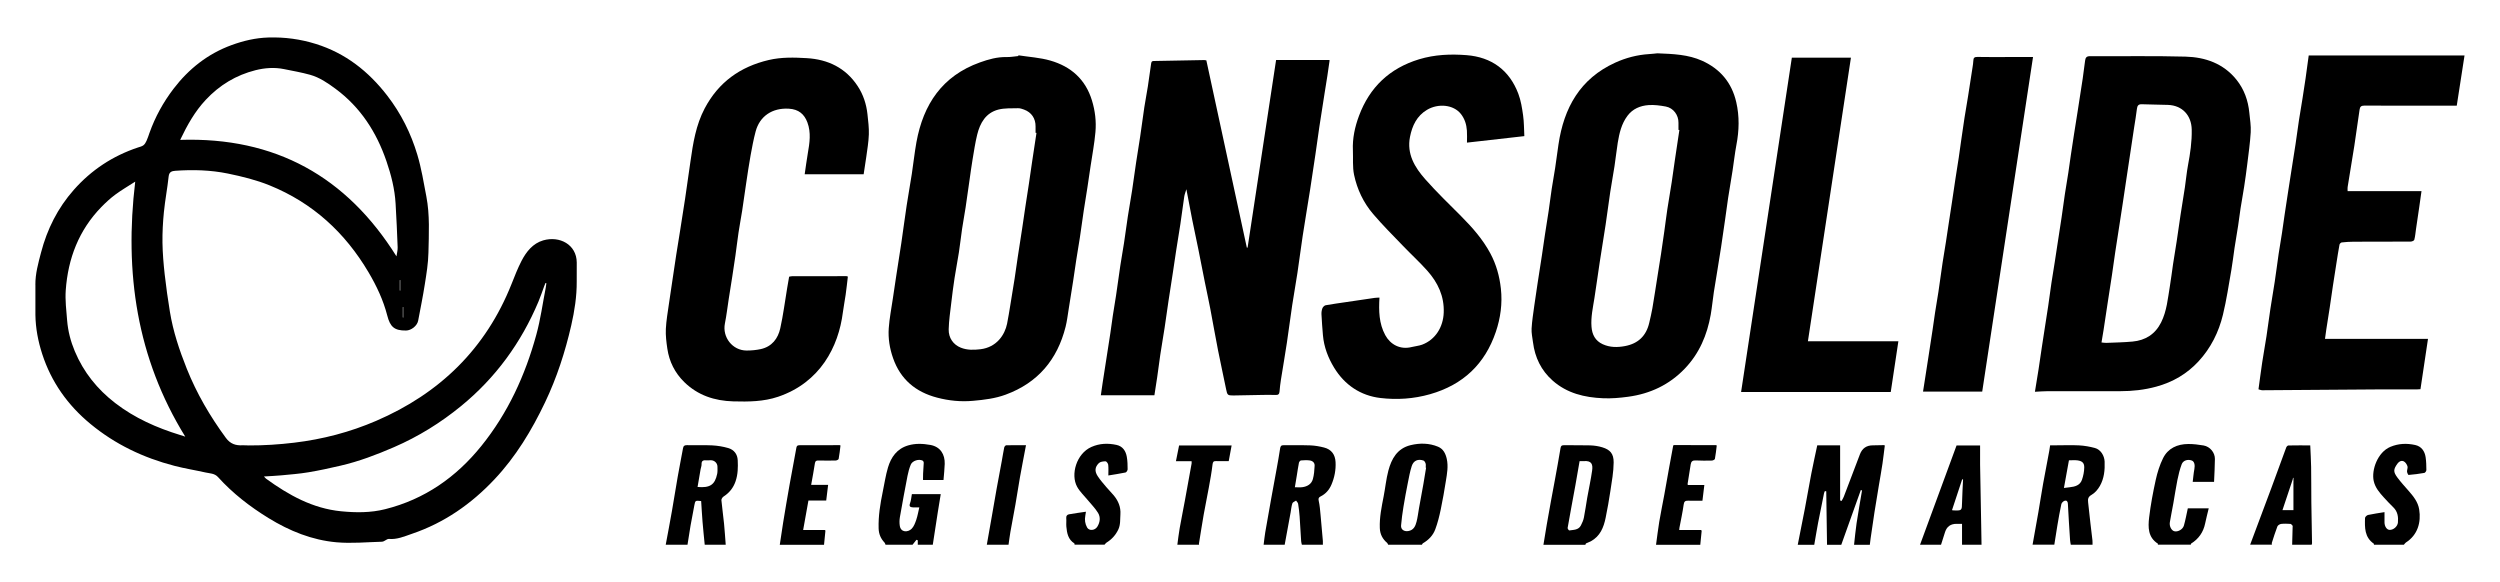
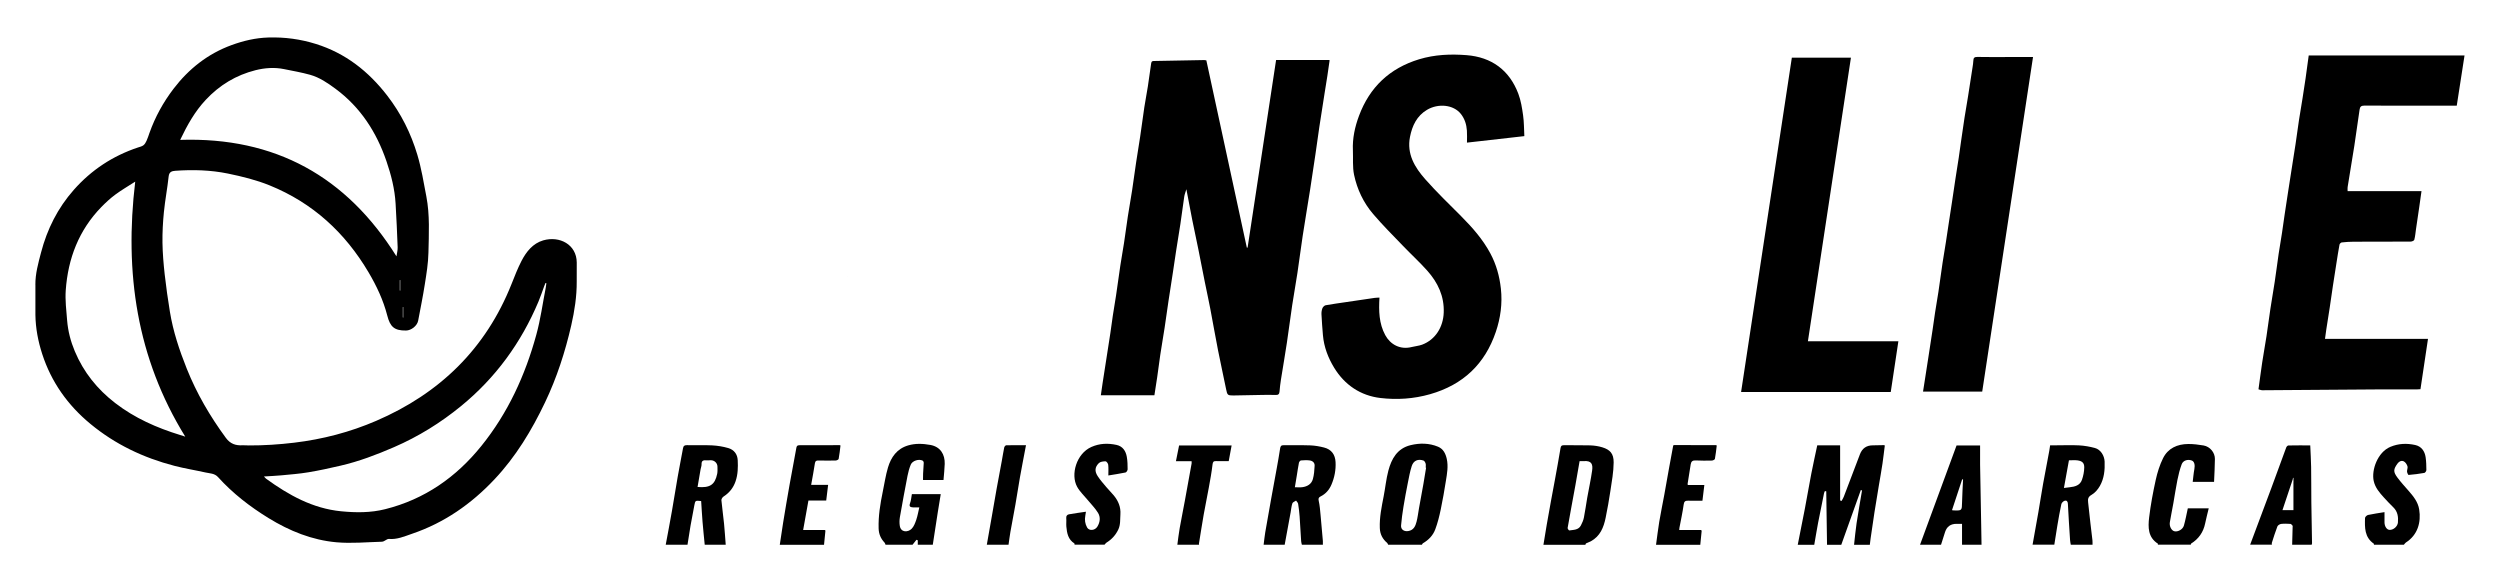
<svg xmlns="http://www.w3.org/2000/svg" id="Camada_1" data-name="Camada 1" viewBox="0 0 800 186.3">
  <path d="m575.28,174.32c.76-3.82,1.53-7.63,2.26-11.45.72-3.76,1.35-7.54,2.08-11.31.59-3.02,1.26-6.03,1.9-9.06h7.32v17.64c.15.06.31.11.46.17.24-.45.53-.88.71-1.35,1.73-4.53,3.45-9.06,5.17-13.59q1.08-2.85,4.1-2.86c1.2,0,2.4-.05,3.6-.07.09.04.17.07.26.11-.25,1.92-.46,3.85-.74,5.77-.35,2.34-.77,4.67-1.16,7-.47,2.87-.96,5.73-1.41,8.6-.43,2.73-.82,5.47-1.21,8.21-.11.73-.19,1.47-.28,2.2h-5.04c.26-2.29.46-4.58.8-6.86.53-3.52,1.16-7.02,1.75-10.53-.13-.04-.26-.08-.39-.12-2.08,5.84-4.16,11.67-6.25,17.51h-4.56c-.08-5.71-.16-11.41-.25-17.12-.15-.02-.3-.03-.45-.05-.09.23-.21.44-.26.68-.65,3.17-1.3,6.34-1.91,9.52-.44,2.32-.81,4.65-1.22,6.97h-5.28Z" />
  <path d="m493.9,174.32c.35-2.15.69-4.3,1.06-6.44.44-2.52.89-5.04,1.35-7.56.39-2.15.81-4.29,1.2-6.44.64-3.5,1.28-6.99,1.86-10.5.12-.72.37-.91,1.07-.91,2.8.04,5.6-.04,8.4.05,1.32.04,2.68.24,3.93.63,2.42.75,3.62,1.97,3.6,4.82-.02,3.06-.6,6.13-1.05,9.17-.42,2.85-.94,5.7-1.51,8.53-.63,3.1-1.76,5.93-4.76,7.55-.49.26-1.03.42-1.53.67-.11.06-.13.29-.2.44h-13.44Zm11.57-26.76c-.46,2.67-.89,5.22-1.35,7.76-.83,4.54-1.69,9.08-2.48,13.63-.04.24.4.81.54.79,1.37-.21,2.94-.11,3.71-1.61.41-.8.79-1.65.96-2.52.42-2.09.69-4.21,1.06-6.32.51-2.91,1.16-5.79,1.57-8.71.27-1.94-.1-3.25-2.71-3.02-.39.03-.79,0-1.31,0Z" />
  <path d="m650.42,174.32c.62-3.47,1.26-6.95,1.86-10.43.52-3.02.97-6.05,1.51-9.07.63-3.53,1.32-7.04,1.98-10.57.1-.54.17-1.08.27-1.75.6,0,1.23,0,1.85,0,2.48,0,4.96-.11,7.43.02,1.7.09,3.42.4,5.06.84,1.83.49,3.02,2.45,3.1,4.34.11,2.73-.16,5.4-1.51,7.79-.64,1.13-1.6,2.26-2.7,2.88-1.16.65-1.17,1.43-1.07,2.4.22,2.18.47,4.36.72,6.54.21,1.86.45,3.71.66,5.57.05.47.02.95.03,1.43h-6.96c-.08-.5-.2-.99-.23-1.49-.25-3.88-.51-7.76-.7-11.65-.04-.77-.44-1.1-1-.94-.45.13-.99.65-1.09,1.09-.5,2.28-.89,4.59-1.28,6.89-.35,2.03-.65,4.06-.97,6.09h-6.96Zm10.04-18.17c.78-.1,1.32-.17,1.86-.23,1.69-.18,3.3-.62,3.91-2.39.43-1.24.7-2.6.73-3.91.03-1.42-.6-2.09-2.16-2.3-.86-.12-1.74-.02-2.74-.02-.54,2.97-1.06,5.85-1.6,8.84Z" />
  <path d="m404.36,174.32c.17-1.31.29-2.62.51-3.92.61-3.58,1.25-7.15,1.89-10.72.59-3.26,1.2-6.52,1.79-9.78.38-2.11.76-4.23,1.08-6.35.11-.73.3-1.11,1.17-1.09,2.84.06,5.68-.05,8.51.06,1.48.06,2.97.32,4.4.69,2.37.6,3.55,2.28,3.67,4.66.13,2.5-.34,4.92-1.32,7.22-.71,1.66-1.84,2.96-3.49,3.78-.6.3-.75.65-.58,1.4.34,1.48.44,3.02.59,4.53.27,2.77.5,5.55.74,8.33.03.39,0,.79,0,1.19h-6.72c-.08-.38-.21-.75-.23-1.13-.17-2.63-.3-5.27-.49-7.9-.1-1.36-.26-2.72-.48-4.07-.06-.37-.43-.69-.66-1.03-.41.29-1.06.5-1.18.88-.32.95-.39,1.97-.57,2.96-.63,3.43-1.26,6.86-1.89,10.28h-6.72Zm10-18.4c.9,0,1.65.08,2.39-.02,1.6-.22,2.93-1,3.37-2.59.38-1.36.48-2.82.56-4.25.06-1.03-.67-1.61-1.63-1.73-.9-.11-1.83-.07-2.74.01-.25.02-.59.45-.65.74-.27,1.33-.45,2.68-.67,4.02-.2,1.22-.41,2.44-.63,3.8Z" />
  <path d="m213.03,174.32c.67-3.6,1.36-7.19,1.99-10.8.65-3.67,1.21-7.36,1.86-11.04.53-3.03,1.14-6.05,1.69-9.07.14-.76.5-.98,1.3-.96,2.67.08,5.36-.07,8.03.07,1.74.09,3.51.38,5.18.87,1.82.54,2.9,1.97,2.99,3.87.11,2.28.07,4.57-.7,6.79-.72,2.08-2,3.66-3.84,4.85-.34.22-.71.79-.68,1.16.23,2.52.6,5.03.85,7.56.22,2.23.35,4.46.53,6.69h-6.72c-.24-2.45-.5-4.9-.7-7.35-.18-2.22-.3-4.44-.44-6.62-1.86-.21-1.88-.21-2.18,1.36-.42,2.17-.84,4.34-1.22,6.52-.35,2.03-.65,4.06-.97,6.09h-6.96Zm10.19-18.49c3.99.35,5.55-.71,6.28-4.2.15-.72.09-1.5.09-2.25,0-1.17-.92-2.08-2.11-2.11-.44-.01-.88.08-1.31.04-.97-.09-1.73-.02-1.67,1.28.02.52-.22,1.05-.31,1.58-.33,1.86-.64,3.73-.97,5.67Z" />
  <path d="m444.21,174.32c-.1-.19-.15-.43-.3-.56-1.47-1.26-2.3-2.77-2.37-4.78-.13-3.44.57-6.76,1.22-10.1.54-2.76.8-5.58,1.52-8.29,1.01-3.8,2.84-7.1,7.11-8.14,2.97-.72,5.95-.68,8.79.5,1.67.7,2.41,2.19,2.79,3.91.52,2.37.09,4.69-.28,7-.49,3.08-1.02,6.16-1.66,9.21-.45,2.13-.98,4.27-1.74,6.31-.72,1.94-2.13,3.42-3.97,4.47-.14.08-.2.3-.3.46h-10.8Zm12.14-24.66s-.08-.01-.12-.02c0-.44.09-.9-.03-1.3-.11-.37-.38-.86-.69-.97-1.74-.59-3.18,0-3.75,1.76-.58,1.79-.91,3.67-1.28,5.53-.5,2.49-.96,4.99-1.37,7.49-.32,2-.61,4.01-.77,6.02-.1,1.29,1,1.98,2.29,1.77,1.74-.28,2.3-1.58,2.66-2.96.37-1.42.53-2.9.79-4.35.47-2.59.95-5.17,1.41-7.76.3-1.73.57-3.47.86-5.2Z" />
  <path d="m295.36,153.56c0-.66,0-1.32.03-1.98.06-1.18.17-2.35.21-3.53,0-.22-.17-.55-.36-.65-1.19-.62-3.27.02-3.79,1.27-.47,1.14-.81,2.36-1.04,3.57-.86,4.42-1.68,8.85-2.45,13.28-.15.89-.17,1.84-.03,2.73.34,2.24,2.66,2.11,3.79.96.73-.73,1.13-1.85,1.48-2.86.42-1.24.64-2.55.98-3.99-.85,0-1.44.03-2.03,0-.83-.05-1.33-.25-.94-1.31.34-.91.4-1.91.59-2.93h9.24c-.32,1.97-.65,3.89-.95,5.81-.54,3.46-1.07,6.92-1.6,10.39h-4.8v-1.42c-.14-.06-.28-.11-.42-.17-.42.53-.84,1.06-1.26,1.59h-8.64c-.1-.22-.14-.5-.3-.67-1.21-1.28-1.85-2.7-1.91-4.54-.12-4,.52-7.88,1.32-11.75.54-2.59.92-5.23,1.67-7.75.99-3.33,2.87-6.02,6.46-7.08,2.36-.69,4.72-.58,7.11-.15,3.21.58,4.68,3.03,4.59,6.07-.05,1.68-.25,3.35-.39,5.15h-6.31c-.09-.01-.17-.02-.26-.03Z" />
  <path d="m690.51,174.32c0-.12.06-.32.01-.35-3.19-2.03-3.16-5.25-2.8-8.35.48-4.05,1.24-8.09,2.12-12.08.52-2.36,1.26-4.74,2.33-6.9,1.59-3.21,4.56-4.53,8.06-4.56,1.64-.01,3.3.19,4.92.47,2.05.36,3.64,2.26,3.62,4.32-.02,2.43-.17,4.86-.27,7.32h-6.83c.18-1.41.27-2.77.53-4.09.25-1.29-.01-2.43-.81-2.73-1.29-.49-2.78-.06-3.25,1.19-.61,1.62-1.02,3.33-1.37,5.04-.5,2.47-.86,4.97-1.3,7.45-.36,2.03-.79,4.05-1.12,6.08-.21,1.27.51,2.61,1.4,2.86,1.11.31,2.74-.54,3.1-1.82.5-1.75.82-3.55,1.25-5.5h6.69c-.39,1.65-.82,3.24-1.15,4.86-.58,2.79-2.08,4.92-4.49,6.42-.07.05-.06.23-.09.35h-10.56Z" />
  <path d="m614.41,174.32c3.89-10.57,7.78-21.14,11.69-31.78h7.53c0,2.05-.03,4.06,0,6.07.1,6.43.23,12.85.35,19.28.04,2.14.07,4.29.11,6.43h-6.24v-6.69c-.68,0-1.24,0-1.79,0q-2.77,0-3.63,2.59c-.45,1.36-.87,2.74-1.3,4.1h-6.72Zm13.77-20.9c-.09-.01-.18-.03-.28-.04-1.08,3.28-2.17,6.55-3.26,9.87.26.04.38.07.49.08,2.71.08,2.67.08,2.73-2.64.05-2.42.21-4.84.32-7.27Z" />
  <path d="m720.04,174.32c2.29-6.1,4.58-12.2,6.85-18.31,1.59-4.28,3.12-8.57,4.71-12.84.1-.26.44-.61.67-.62,2.27-.05,4.54-.03,7.01-.03.1,2.34.24,4.61.28,6.89.06,3.78.03,7.56.07,11.34.05,4.37.15,8.74.22,13.11,0,.15-.08.3-.12.45h-6.24c.05-1.89.1-3.78.15-5.67,0-.12.02-.24.03-.36-.23-.22-.46-.61-.7-.63-.99-.07-2-.11-2.99,0-.45.06-1.07.43-1.22.82-.67,1.72-1.2,3.48-1.77,5.24-.06.18,0,.4.02.59-2.32,0-4.64,0-6.96,0Zm13.84-19.61c0-.15.02-.3.03-.45v-1.35c-.05,0-.1,0-.15,0l-.07.44c-1.1,3.3-2.2,6.6-3.3,9.89h3.51c0-2.81,0-5.53,0-8.25,0-.09,0-.18,0-.27Z" />
  <path d="m759.65,174.32c0-.12.03-.31-.04-.35-2.98-2.05-2.9-5.15-2.8-8.22.01-.34.57-.87.95-.96,1.68-.36,3.38-.6,5.28-.91,0,1.22,0,2.24,0,3.26,0,1.28.71,2.36,1.58,2.42,1.25.09,2.61-1.09,2.72-2.37.15-1.8-.08-3.48-1.46-4.83-1.05-1.03-2.08-2.1-3.06-3.19-1.4-1.55-2.75-3.1-3.23-5.25-.78-3.51,1.24-9.21,5.31-10.92,2.63-1.11,5.29-1.19,7.97-.6,1.98.44,3.04,1.96,3.33,3.9.2,1.36.23,2.74.24,4.11,0,.32-.38.87-.65.92-1.67.3-3.35.51-5.04.65-.14.01-.47-.68-.5-1.06-.04-.57.31-1.22.14-1.72-.2-.6-.65-1.31-1.19-1.57-.68-.33-1.44-.06-1.97.67-1.36,1.88-1.45,2.65-.05,4.53,1.09,1.47,2.34,2.82,3.54,4.2,1.55,1.77,3.03,3.57,3.42,6,.66,4.12-.49,8.17-4.25,10.57-.26.17-.43.47-.64.71-3.2,0-6.4,0-9.6,0Z" />
  <path d="m343.86,174.32c-.02-.15.02-.38-.06-.43-2.01-1.25-2.38-3.29-2.57-5.38-.08-.91.05-1.84-.03-2.74-.07-.73.34-1.09.87-1.19,1.73-.32,3.49-.54,5.43-.83-.07.48-.12.88-.2,1.27-.26,1.33-.08,2.6.57,3.77.63,1.15,2.5,1.01,3.28-.26.87-1.41,1.07-3.02.22-4.41-.92-1.51-2.22-2.79-3.35-4.17-1.13-1.38-2.5-2.64-3.34-4.18-2.15-3.91-.24-10.62,4.58-12.75,2.63-1.16,5.3-1.24,8.02-.65,2,.43,2.97,1.95,3.3,3.82.23,1.31.26,2.66.26,3.99,0,.35-.38.96-.68,1.02-1.87.39-3.76.66-5.49.95,0-1.26.08-2.35-.04-3.42-.05-.42-.55-1.11-.84-1.11-.73,0-1.68.11-2.15.57-1.3,1.28-1.4,2.6-.39,4.16.82,1.26,1.83,2.4,2.8,3.55.77.92,1.63,1.75,2.39,2.67,1.42,1.75,2.25,3.69,2.09,6.03-.11,1.64.06,3.31-.68,4.86-.85,1.77-2.11,3.16-3.79,4.19-.24.15-.4.42-.6.64h-9.6Z" />
  <path d="m535.69,142.42c4.47,0,8.94.02,13.42.03.08.03.17.07.25.1-.18,1.43-.32,2.87-.59,4.29-.04.24-.63.53-.97.54-1.72.04-3.44.05-5.15-.04-.98-.05-1.47.28-1.62,1.22-.33,2.08-.66,4.15-.99,6.23-.02.1.03.22.05.41h5.3c-.21,1.71-.4,3.3-.61,5.03-1.6,0-3.1.03-4.61-.01-.93-.03-1.26.28-1.4,1.27-.34,2.48-.89,4.93-1.35,7.4-.04.19-.04.39-.07.72h6.95c.08.07.16.13.24.2-.15,1.51-.3,3.02-.45,4.53h-14.16c.34-2.44.62-4.89,1.02-7.31.48-2.9,1.09-5.79,1.62-8.68.53-2.91,1.03-5.83,1.56-8.75.43-2.37.87-4.73,1.31-7.09.09-.02.18-.04.27-.06Z" />
  <path d="m264.14,169.8c-.15,1.51-.3,3.02-.45,4.53h-14.16c.36-2.36.69-4.72,1.07-7.07.66-4.05,1.34-8.09,2.06-12.13.7-3.95,1.48-7.89,2.18-11.85.15-.84.63-.81,1.28-.81,4.2.01,8.4,0,12.59-.02.08.03.17.07.25.1-.18,1.43-.32,2.87-.59,4.29-.04.24-.63.52-.97.53-1.84.04-3.68.02-5.52-.01-.65-.01-1,.14-1.11.89-.34,2.27-.78,4.52-1.2,6.91h5.43c-.21,1.74-.41,3.34-.61,5h-5.69c-.56,3.11-1.12,6.21-1.69,9.43,2.45,0,4.67,0,6.9,0,.08.07.16.13.24.2Z" />
  <path d="m376.75,174.32c.24-1.75.43-3.51.74-5.25.52-2.94,1.12-5.87,1.66-8.81.73-3.97,1.44-7.94,2.16-11.91.04-.22,0-.45,0-.77h-5.01c.34-1.72.67-3.33,1.01-5.04h16.81c-.31,1.65-.6,3.25-.93,5.02-1.29,0-2.68.03-4.06-.01-.8-.02-1.02.24-1.12,1.09-.29,2.5-.75,4.98-1.2,7.46-.52,2.87-1.12,5.72-1.63,8.59-.54,3.09-1.02,6.2-1.52,9.3-.02.11.03.22.05.33h-6.96Z" />
  <path d="m315.78,174.32c.52-2.97,1.05-5.93,1.57-8.9.53-3,1.03-6.01,1.57-9.01.53-2.95,1.1-5.89,1.64-8.83.27-1.46.49-2.94.79-4.39.06-.28.41-.7.63-.7,2.07-.05,4.14-.03,6.34-.03-.67,3.54-1.33,6.89-1.93,10.25-.52,2.94-.96,5.89-1.47,8.83-.51,2.91-1.08,5.82-1.6,8.73-.24,1.34-.39,2.7-.59,4.05h-6.96Z" />
  <path d="m11.32,91.17c-.04-3.56.92-6.94,1.81-10.35,1.96-7.51,5.34-14.24,10.49-20.07,5.61-6.35,12.45-10.86,20.51-13.55.6-.2,1.27-.34,1.76-.71.45-.34.76-.91,1-1.43.37-.81.64-1.67.94-2.52,1.82-5.11,4.4-9.81,7.7-14.13,4.88-6.39,10.98-11.21,18.57-13.98,3.78-1.38,7.66-2.31,11.79-2.43,5.22-.16,10.24.52,15.18,2.06,9.48,2.95,16.87,8.79,22.85,16.54,4.41,5.71,7.59,12.09,9.64,18.96,1.29,4.33,2.02,8.84,2.87,13.29,1.14,5.95.8,11.99.67,18-.07,3.38-.63,6.77-1.16,10.13-.61,3.89-1.4,7.76-2.13,11.64-.31,1.63-2.2,3.13-3.88,3.15-3.73.04-5.08-1.16-6.01-4.81-1.26-4.9-3.41-9.46-5.98-13.81-7.5-12.7-17.85-22.22-31.64-27.82-4.31-1.75-8.8-2.85-13.36-3.79-5.58-1.14-11.18-1.29-16.82-.89-1.07.08-1.99.3-2.15,1.79-.41,3.81-1.14,7.59-1.52,11.4-.33,3.26-.5,6.55-.46,9.83.05,3.38.34,6.76.71,10.12.44,3.99,1.02,7.96,1.66,11.92,1.02,6.31,3.04,12.35,5.41,18.28,3.17,7.93,7.44,15.23,12.5,22.12,1.44,1.96,3.17,2.5,5.37,2.38.64-.04,1.28.05,1.92.05,4.88.02,9.72-.3,14.58-.88,9.09-1.09,17.84-3.37,26.22-6.98,20.36-8.77,35.1-23.09,43.33-43.79.99-2.49,1.96-5.01,3.19-7.39,1.53-2.95,3.61-5.6,6.94-6.58,5.19-1.52,10.7,1.29,10.74,7.09.01,2.03-.03,4.06-.01,6.09.03,4.75-.7,9.4-1.75,14.01-1.95,8.5-4.62,16.76-8.39,24.66-4.27,8.95-9.35,17.37-16.19,24.63-7.41,7.87-16.07,13.91-26.38,17.41-2.4.82-4.8,1.9-7.46,1.64-.2-.02-.42.12-.62.21-.51.23-1,.68-1.51.69-4.86.13-9.77.61-14.59.18-7.82-.7-14.99-3.61-21.69-7.72-5.99-3.68-11.49-7.93-16.2-13.14-1.11-1.23-2.6-1.16-3.97-1.47-3.33-.75-6.71-1.28-10.01-2.14-9.89-2.57-18.94-6.87-26.84-13.4-7.26-5.99-12.53-13.39-15.44-22.37-1.32-4.07-2.12-8.25-2.18-12.54,0-3.19,0-6.38,0-9.57Zm46.33-46.41c30.41-.98,53.25,11.73,69.22,37.27.14-.99.41-1.94.38-2.89-.17-4.66-.39-9.32-.66-13.98-.27-4.68-1.42-9.19-2.93-13.59-3.18-9.28-8.3-17.25-16.3-23.16-2.49-1.84-5.08-3.62-8.1-4.47-2.75-.77-5.59-1.26-8.39-1.83-3.05-.62-6.14-.39-9.09.35-6.24,1.57-11.55,4.78-15.96,9.51-3.48,3.72-5.9,8.05-8.16,12.79Zm1.63,94.96c-15.58-25.22-19.49-52.56-16.01-81.6-2.27,1.46-4.41,2.7-6.38,4.16-1.6,1.18-3.07,2.55-4.46,3.97-7.21,7.41-10.67,16.47-11.39,26.61-.23,3.2.18,6.46.44,9.68.28,3.41,1.12,6.69,2.46,9.87,2.81,6.7,7.18,12.13,12.92,16.56,6.24,4.82,13.31,7.93,20.78,10.23.55.17,1.1.35,1.64.52Zm25.19,12.75c.3.32.46.55.66.7,7.24,5.25,14.91,9.54,24.03,10.44,4.71.46,9.44.5,14.09-.67,12.64-3.17,22.72-10.23,30.79-20.24,8.5-10.54,14.02-22.6,17.57-35.55,1.36-4.94,2.04-10.06,3.03-15.09.09-.47.14-.95.2-1.43-.09-.03-.19-.05-.28-.08-.14.35-.29.69-.42,1.04-.61,1.65-1.16,3.32-1.84,4.94-5.53,13.14-13.7,24.37-24.78,33.43-6.54,5.34-13.64,9.75-21.44,13.13-5.58,2.42-11.21,4.56-17.13,5.93-3.4.79-6.81,1.54-10.25,2.11-2.87.48-5.78.7-8.68.98-1.77.17-3.54.23-5.56.36Zm44.66-54.19c-.08,0-.16,0-.25,0v3.26c.08,0,.16,0,.25,0v-3.26Zm-1.23-5.35h.25v-3.26c-.08,0-.17,0-.25,0v3.26Z" />
  <path d="m425.49,19.23c-.25,1.7-.48,3.39-.74,5.09-.3,1.92-.62,3.84-.92,5.76-.55,3.51-1.11,7.02-1.64,10.53-.43,2.9-.81,5.8-1.24,8.7-.55,3.76-1.11,7.53-1.7,11.29-.78,4.96-1.63,9.92-2.39,14.89-.6,3.94-1.09,7.89-1.68,11.83-.52,3.46-1.16,6.91-1.68,10.37-.6,4-1.1,8.02-1.7,12.01-.59,3.94-1.28,7.86-1.9,11.79-.2,1.27-.35,2.54-.45,3.82-.06.81-.43,1.11-1.22,1.08-1.32-.04-2.64-.04-3.96-.02-3.19.05-6.38.14-9.58.18-1.86.02-1.96-.16-2.33-1.98-.84-4.16-1.77-8.31-2.59-12.48-.87-4.41-1.63-8.84-2.47-13.25-.54-2.84-1.17-5.66-1.74-8.5-.71-3.52-1.38-7.05-2.09-10.57-.64-3.17-1.34-6.33-1.97-9.5-.63-3.15-1.21-6.3-1.86-9.72-.26.9-.57,1.61-.68,2.36-.44,2.93-.8,5.87-1.24,8.8-.43,2.85-.92,5.7-1.36,8.55-.36,2.34-.69,4.69-1.05,7.03-.46,3.01-.94,6.01-1.39,9.02-.43,2.85-.81,5.7-1.24,8.55-.44,2.9-.96,5.78-1.39,8.68-.36,2.39-.65,4.78-.99,7.17-.27,1.89-.58,3.78-.89,5.77h-17.14c.19-1.31.37-2.63.57-3.95.37-2.42.75-4.84,1.13-7.26.45-2.88.91-5.76,1.34-8.64.28-1.89.52-3.78.8-5.67.33-2.15.71-4.29,1.03-6.44.47-3.16.89-6.34,1.36-9.5.36-2.42.81-4.82,1.18-7.23.43-2.85.8-5.7,1.23-8.55.43-2.8.94-5.58,1.37-8.37.45-2.94.83-5.89,1.27-8.84.41-2.77.89-5.52,1.3-8.29.46-3.13.86-6.27,1.33-9.39.34-2.23.78-4.44,1.13-6.67.37-2.39.7-4.78,1.03-7.17.07-.53.12-.98.85-.99,5.38-.09,10.77-.2,16.15-.3.19,0,.39.05.69.09,4.32,19.97,8.63,39.94,12.95,59.91.08.01.17.02.25.03,3.03-19.94,6.06-39.87,9.12-60.06,5.53,0,11.19,0,16.85,0,.09.02.18.05.26.07Z" />
-   <path d="m651.18,125.34c.41-2.53.81-4.87,1.17-7.22.37-2.39.7-4.78,1.06-7.17.28-1.89.58-3.77.87-5.65.38-2.45.77-4.9,1.14-7.36.36-2.47.68-4.95,1.04-7.41.33-2.2.7-4.4,1.05-6.59.29-1.88.57-3.76.86-5.64.45-2.92.9-5.83,1.34-8.75.36-2.47.68-4.95,1.05-7.42.35-2.31.76-4.6,1.11-6.91.29-1.88.53-3.78.81-5.66.32-2.19.66-4.38,1-6.57.38-2.42.78-4.83,1.15-7.25.55-3.54,1.11-7.08,1.64-10.62.28-1.9.51-3.8.76-5.7.12-.89.39-1.45,1.53-1.44,10.2.06,20.4-.14,30.59.14,6.33.17,12.11,2.18,16.29,7.35,2.5,3.1,3.77,6.71,4.15,10.64.2,2.07.56,4.16.44,6.22-.2,3.42-.7,6.83-1.11,10.24-.29,2.39-.63,4.78-.99,7.16-.35,2.31-.79,4.61-1.15,6.93-.29,1.85-.49,3.72-.78,5.57-.36,2.38-.79,4.74-1.15,7.12-.35,2.32-.6,4.65-1,6.95-.85,4.82-1.56,9.67-2.71,14.42-1.35,5.57-3.87,10.64-7.81,14.91-3.71,4.02-8.23,6.65-13.54,8.1-3.81,1.04-7.65,1.45-11.57,1.45-7.72,0-15.44-.02-23.16,0-1.35,0-2.7.12-4.09.19Zm21.3-15.75c.6.05,1.07.15,1.53.13,2.8-.12,5.62-.16,8.41-.42,4.11-.38,7.24-2.35,9.13-6.11,1.84-3.67,2.15-7.71,2.82-11.66.39-2.31.65-4.64,1-6.96.37-2.46.8-4.9,1.17-7.36.43-2.8.8-5.62,1.23-8.42.45-2.96.96-5.91,1.4-8.87.35-2.35.55-4.72.99-7.05.71-3.78,1.27-7.54,1.19-11.41-.09-4.54-3-7.71-7.56-7.89-2.79-.11-5.58-.09-8.37-.21-1.15-.05-1.48.46-1.61,1.49-.23,1.97-.58,3.93-.88,5.89-.42,2.82-.84,5.64-1.27,8.46-.38,2.5-.75,5-1.13,7.5-.43,2.86-.85,5.72-1.28,8.57-.36,2.39-.73,4.78-1.1,7.17-.43,2.76-.87,5.52-1.28,8.28-.37,2.46-.69,4.93-1.06,7.4-.44,2.94-.91,5.88-1.36,8.82-.44,2.89-.87,5.78-1.31,8.67-.2,1.29-.43,2.58-.66,3.97Z" />
-   <path d="m325.89,17.7c3.41.53,6.92.73,10.21,1.68,6.59,1.89,11.25,5.99,13.32,12.75,1.02,3.33,1.42,6.72,1.12,10.13-.32,3.66-1.02,7.29-1.56,10.94-.33,2.27-.66,4.55-1.01,6.81-.38,2.46-.8,4.92-1.17,7.38-.43,2.9-.81,5.8-1.25,8.7-.36,2.35-.78,4.7-1.14,7.05-.35,2.27-.66,4.54-1.01,6.81-.47,3.03-.95,6.06-1.44,9.09-.3,1.85-.52,3.72-.97,5.53-2.64,10.5-8.86,17.92-19.16,21.71-3.35,1.24-6.87,1.66-10.43,1.98-3.94.36-7.76-.03-11.53-1.02-6.86-1.79-11.72-5.85-14.09-12.64-1.09-3.11-1.61-6.33-1.38-9.58.22-3.17.85-6.32,1.31-9.47.34-2.35.69-4.69,1.05-7.04.55-3.57,1.13-7.14,1.66-10.72.59-4,1.1-8.02,1.71-12.02.51-3.38,1.13-6.74,1.65-10.11.52-3.38.87-6.8,1.48-10.17,2.2-12.1,8.25-21.2,20.32-25.52,2.73-.98,5.51-1.77,8.47-1.71,1.26.03,2.53-.2,3.79-.32.02-.08.04-.16.06-.25Zm5.77,24.83c-.09-.01-.19-.03-.28-.04,0-.68,0-1.35,0-2.03.02-2.55-1.29-4.51-3.68-5.39-.62-.23-1.29-.46-1.93-.44-2.11.06-4.3-.08-6.31.44-4.02,1.05-5.84,4.28-6.76,8.02-.64,2.61-1.03,5.29-1.48,7.95-.37,2.19-.66,4.39-.97,6.58-.42,2.93-.82,5.86-1.26,8.79-.35,2.3-.79,4.58-1.13,6.88-.37,2.5-.63,5.02-1.02,7.52-.42,2.72-.97,5.43-1.38,8.15-.41,2.66-.75,5.33-1.06,8.01-.33,2.8-.75,5.6-.82,8.41-.07,2.78,1.51,4.93,3.87,5.87,2.05.82,4.12.76,6.27.51,5.22-.62,7.83-4.63,8.55-8.19.39-1.95.69-3.91,1.02-5.87.48-2.88.96-5.75,1.4-8.63.36-2.31.66-4.63,1.01-6.94.45-3,.93-6,1.39-9,.36-2.35.69-4.7,1.04-7.06.37-2.42.76-4.84,1.12-7.26.35-2.34.67-4.68,1.02-7.02.46-3.09.93-6.17,1.4-9.25Z" />
-   <path d="m530.36,17.06c5.14.2,9.88.39,14.31,2.38,5.83,2.63,9.5,7.04,10.93,13.24,1.05,4.55.93,9.11.05,13.69-.52,2.72-.8,5.48-1.23,8.22-.45,2.92-.97,5.84-1.42,8.76-.35,2.3-.64,4.62-.97,6.93-.42,2.93-.84,5.86-1.28,8.78-.36,2.39-.76,4.77-1.14,7.16-.39,2.42-.81,4.83-1.18,7.25-.36,2.39-.58,4.8-.99,7.18-1.15,6.54-3.66,12.46-8.33,17.33-4.95,5.16-11.07,8.03-18.1,8.98-2.66.36-5.37.6-8.04.48-5.91-.25-11.52-1.58-16.11-5.64-3.69-3.26-5.69-7.41-6.3-12.25-.19-1.47-.53-2.96-.45-4.43.14-2.49.55-4.96.88-7.43.31-2.31.67-4.62,1.02-6.92.46-2.99.94-5.98,1.39-8.98.35-2.27.66-4.55,1-6.82.38-2.49.8-4.98,1.17-7.48.35-2.35.62-4.72.98-7.07.34-2.23.76-4.44,1.1-6.67.38-2.5.69-5.01,1.06-7.51,1.73-11.71,6.88-21.06,18.18-26.2,3.43-1.56,7.01-2.49,10.78-2.73,1.02-.06,2.04-.19,2.68-.25Zm7.04,24.54c-.1-.01-.19-.03-.29-.04,0-.76-.01-1.51,0-2.27.04-2.46-1.62-4.75-4.06-5.2-1.8-.33-3.68-.59-5.5-.46-2.67.19-5.09,1.18-6.78,3.45-1.9,2.55-2.59,5.55-3.09,8.59-.41,2.49-.65,5.02-1.04,7.52-.42,2.78-.96,5.54-1.37,8.31-.52,3.46-.95,6.93-1.47,10.39-.6,4.01-1.28,8.01-1.89,12.02-.58,3.81-1.09,7.64-1.69,11.45-.48,3.05-1.18,6.09-.94,9.2.18,2.47,1.18,4.49,3.59,5.59,2.3,1.05,4.68,1.05,7.1.6,4.24-.79,6.83-3.28,7.79-7.46.35-1.54.73-3.08,1-4.63.59-3.48,1.12-6.98,1.67-10.47.37-2.34.76-4.67,1.11-7.01.36-2.36.7-4.72,1.03-7.09.34-2.38.62-4.77.98-7.15.44-2.89.95-5.77,1.4-8.66.37-2.39.68-4.79,1.03-7.19.46-3.16.95-6.32,1.42-9.49Z" />
-   <path d="m271.32,88.48c-.23,1.95-.44,3.89-.71,5.83-.26,1.88-.65,3.75-.89,5.64-1.39,11.04-7.28,22.45-20.72,27.01-4.67,1.58-9.5,1.61-14.34,1.48-5.99-.17-11.35-1.92-15.7-6.18-3-2.94-4.8-6.54-5.41-10.67-.31-2.09-.58-4.23-.48-6.32.13-2.72.62-5.42,1-8.13.35-2.5.74-5,1.11-7.49.4-2.69.79-5.39,1.21-8.08.39-2.5.8-4.99,1.2-7.48.55-3.49,1.12-6.99,1.64-10.49.59-3.96,1.15-7.93,1.71-11.9.83-5.86,1.74-11.67,4.56-17.01,4.42-8.37,11.34-13.34,20.51-15.49,4.05-.95,8.14-.83,12.19-.59,6.74.4,12.41,3.1,16.24,8.92,1.81,2.74,2.8,5.79,3.15,9.03.23,2.15.51,4.31.44,6.45-.08,2.45-.51,4.89-.84,7.33-.24,1.8-.54,3.59-.82,5.42h-18.87c.33-2.23.61-4.44.99-6.64.58-3.34,1.11-6.67-.13-9.97-.99-2.62-2.79-4.19-5.93-4.37-5.28-.31-9.31,2.37-10.62,7.26-.68,2.54-1.16,5.13-1.63,7.72-.54,2.98-.97,5.99-1.42,8.98-.44,2.9-.82,5.81-1.27,8.71-.36,2.3-.81,4.59-1.15,6.89-.37,2.47-.65,4.95-1,7.42-.32,2.29-.68,4.57-1.03,6.86-.36,2.34-.75,4.68-1.11,7.02-.41,2.62-.71,5.27-1.23,7.87-.88,4.4,2.43,8.65,6.94,8.66,1.52,0,3.07-.14,4.54-.46,3.56-.79,5.51-3.36,6.24-6.67.94-4.24,1.48-8.56,2.2-12.84.19-1.15.4-2.3.63-3.65.21-.04.57-.16.94-.16,5.8-.02,11.6-.02,17.4-.02.15,0,.3.09.44.14,0,0,0-.02,0-.02Z" />
  <path d="m722.74,124.39c.39-2.8.74-5.6,1.16-8.39.42-2.8.94-5.58,1.37-8.37.45-2.94.82-5.89,1.26-8.84.43-2.87.95-5.74,1.38-8.61.45-2.97.82-5.94,1.25-8.91.33-2.23.73-4.45,1.07-6.68.3-1.96.56-3.93.85-5.9.34-2.3.69-4.61,1.05-6.91.37-2.42.75-4.85,1.13-7.27.44-2.81.9-5.61,1.32-8.42.38-2.54.71-5.1,1.09-7.64.36-2.33.77-4.66,1.14-6.99.33-2.09.66-4.18.96-6.27.35-2.43.67-4.86,1.02-7.45h49.86c-.82,5.28-1.64,10.62-2.49,16.08-.38,0-.81,0-1.24,0-9.44,0-18.88.02-28.32-.03-1.05,0-1.4.38-1.53,1.28-.55,3.86-1.09,7.71-1.68,11.56-.69,4.42-1.45,8.83-2.15,13.25-.07.42,0,.86,0,1.28h23.64c-.24,1.7-.47,3.39-.72,5.09-.35,2.38-.7,4.76-1.05,7.14-.16,1.12-.25,2.26-.54,3.35-.07.28-.76.57-1.17.57-6.08.04-12.16.01-18.24.04-1.27,0-2.55.09-3.81.23-.27.03-.66.42-.71.7-.37,1.95-.66,3.9-.97,5.86-.38,2.42-.77,4.84-1.13,7.26-.35,2.3-.67,4.61-1.01,6.91-.36,2.39-.75,4.77-1.12,7.16-.15.95-.26,1.91-.41,2.96h32.96c-.8,5.35-1.6,10.69-2.41,16.11-.29.02-.64.06-.99.06-3.68,0-7.36-.02-11.04,0-12.86.09-25.72.2-38.58.28-.4,0-.8-.19-1.21-.29,0-.08,0-.15,0-.23Z" />
  <path d="m441.43,95.24c-.25,4.22-.18,8.25,1.85,12,1.62,2.98,4.75,4.76,8.5,3.8,1.1-.28,2.26-.36,3.31-.75,4.31-1.63,6.72-5.7,6.9-10.21.21-5.28-1.87-9.65-5.26-13.46-2.46-2.76-5.21-5.27-7.78-7.95-3.23-3.36-6.54-6.66-9.56-10.2-3.09-3.62-5.12-7.91-6.09-12.54-.53-2.52-.26-5.19-.37-7.8-.18-3.84.63-7.53,1.95-11.07,3.41-9.15,9.78-15.21,19.23-18.09,5-1.52,10.12-1.72,15.2-1.32,7.99.63,13.69,4.78,16.55,12.34.83,2.19,1.2,4.58,1.53,6.92.31,2.18.28,4.4.4,6.65-6.2.7-12.19,1.38-18.36,2.08,0-1.4.07-2.63-.02-3.85-.14-1.94-.68-3.75-1.93-5.33-2.36-2.99-7.23-3.45-10.83-1.32-3.28,1.95-4.74,5.08-5.45,8.65-1.09,5.5,1.54,9.79,4.91,13.6,3.62,4.09,7.56,7.89,11.42,11.76,3.62,3.63,6.98,7.44,9.41,11.99,1.87,3.51,2.9,7.23,3.34,11.2.53,4.79-.12,9.44-1.62,13.87-3.47,10.23-10.42,16.9-21.02,19.93-5.29,1.51-10.63,1.84-15.9,1.22-6.33-.75-11.43-4.14-14.82-9.7-1.94-3.19-3.25-6.62-3.58-10.37-.19-2.23-.36-4.47-.47-6.71-.03-.65.07-1.35.3-1.94.16-.4.63-.88,1.03-.96,2.2-.4,4.41-.69,6.62-1.02,3.03-.45,6.06-.91,9.1-1.34.53-.08,1.08-.06,1.52-.09Z" />
  <path d="m573.39,18.45h18.91c-4.58,30.2-9.17,60.45-13.77,90.76h28.95c-.8,5.35-1.61,10.73-2.44,16.23h-47.89c5.4-35.56,10.8-71.16,16.24-106.99Z" />
  <path d="m650.57,18.24c-5.41,35.64-10.83,71.3-16.26,107.07h-18.94c.21-1.32.4-2.57.6-3.83.37-2.38.74-4.76,1.11-7.15.45-2.9.9-5.79,1.33-8.69.28-1.89.53-3.78.82-5.67.34-2.19.73-4.37,1.06-6.55.47-3.13.87-6.26,1.34-9.38.33-2.19.72-4.38,1.06-6.57.3-1.92.58-3.85.87-5.78.36-2.38.73-4.75,1.09-7.13.37-2.47.72-4.94,1.1-7.4.34-2.24.72-4.47,1.05-6.71.29-1.96.55-3.92.83-5.88.33-2.27.64-4.54,1-6.81.37-2.34.79-4.68,1.16-7.02.48-3.04.95-6.07,1.41-9.11.11-.73.24-1.47.27-2.21.02-.89.33-1.22,1.29-1.2,3.08.06,6.16.03,9.24.03,2.78,0,5.55,0,8.58,0Z" />
  <path d="m271.32,88.48s0,.02,0,.02c.02-.03.03-.05.05-.08-.02.02-.04.04-.06.06Z" />
  <path d="m264.14,169.8c-.08-.07-.16-.13-.24-.2.08.07.16.13.24.2Z" />
-   <path d="m544.53,169.8c-.08-.07-.16-.13-.24-.2.08.07.16.13.24.2Z" />
+   <path d="m544.53,169.8Z" />
  <path d="m733.63,168.66c0-.12.02-.24.03-.36,0,.12-.02.24-.03.36Z" />
  <path d="m129.13,98.28v3.26c-.08,0-.16,0-.25,0v-3.26c.08,0,.16,0,.25,0Z" />
  <path d="m127.9,92.92v-3.26c.08,0,.17,0,.25,0v3.26h-.25Z" />
</svg>